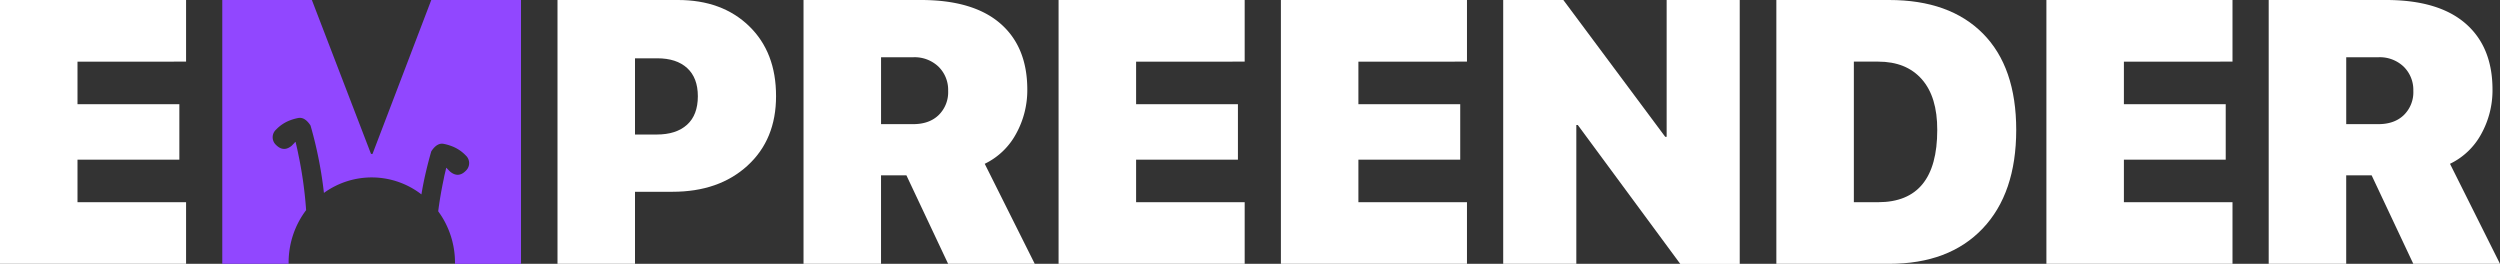
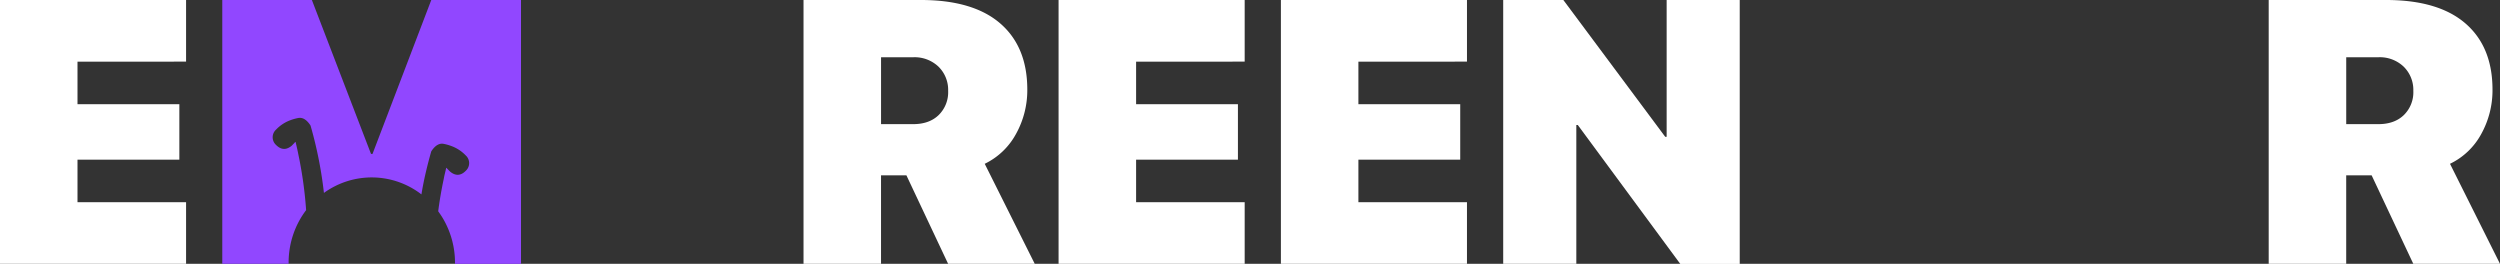
<svg xmlns="http://www.w3.org/2000/svg" viewBox="0 0 1000 105.53">
  <rect x="0" y="0" width="1000" height="105.53" fill="#333333" stroke="none" />
  <defs>
    <style>.cls-1{fill:#fff;}.cls-2{fill:#9147ff;}</style>
  </defs>
  <g id="Layer_2" data-name="Layer 2">
    <g id="Layer_1-2" data-name="Layer 1">
      <path class="cls-1" d="M74.43,24.65V0H0V105.53H74.43V80.88H31v-17H71.74V41.68H31v-17Z" />
-       <path class="cls-1" d="M299.64,10.45Q288.86,0,271.18,0H223V105.53h31V76.71H269q18.57,0,30-10.45t11.42-27.79Q310.45,20.91,299.64,10.45ZM274.81,49.9q-4.31,3.91-12.13,3.91H254V23.32h8.92q7.68,0,11.95,3.91t4.27,11.3C279.13,43.5,277.69,47.3,274.81,49.9Z" />
      <path class="cls-1" d="M393.89,65.52a28.2,28.2,0,0,0,12.54-12,36,36,0,0,0,4.49-17.68q0-17.13-10.85-26.49T368.28,0H321.41V105.53h31V70.12h10.15l16.69,35.41h34.65ZM375.49,46c-2.52,2.45-5.93,3.66-10.27,3.66h-12.8V22.9h12.87a13.85,13.85,0,0,1,10.09,3.75,13,13,0,0,1,3.88,9.7A12.79,12.79,0,0,1,375.49,46Z" />
      <path class="cls-1" d="M497.87,24.65V0H423.43V105.53h74.44V80.88H454.44v-17h40.73V41.68H454.44v-17Z" />
      <path class="cls-1" d="M586.79,24.65V0H512.36V105.53h74.43V80.88H543.36v-17h40.73V41.68H543.36v-17Z" />
      <path class="cls-1" d="M666.66,0V54.71h-.58L625.34,0H601.28V105.53h29.25V50h.59l41,55.58h23.77V0Z" />
-       <path class="cls-1" d="M793.17,13.42Q779.87,0,755.65,0H710.54V105.53h45.11q24,0,37.41-14.11T806.49,52Q806.49,26.85,793.17,13.42Zm-41.9,67.46h-9.73V24.65h9.73q11.25,0,17.46,7.05T774.9,52Q774.9,80.88,751.27,80.88Z" />
-       <path class="cls-1" d="M893,24.65V0H818.56V105.53H893V80.88H849.56v-17h40.73V41.68H849.56v-17Z" />
      <path class="cls-1" d="M980,65.52a28.05,28.05,0,0,0,12.54-12A36,36,0,0,0,997,35.84q0-17.13-10.85-26.49T954.37,0H907.48V105.53h31V70.12h10.17l16.67,35.41H1000ZM961.56,46c-2.52,2.45-5.93,3.66-10.27,3.66h-12.8V22.9h12.87a13.8,13.8,0,0,1,10.09,3.75,13,13,0,0,1,3.88,9.7A12.75,12.75,0,0,1,961.56,46Z" />
      <path class="cls-2" d="M172.51,0,149,61.58h-.59L124.75,0H88.91V105.53h26.54V105a34.69,34.69,0,0,1,4.26-16.72,33.16,33.16,0,0,1,2.74-4.22,163.29,163.29,0,0,0-3.19-22.67c-.15-.81-.33-1.6-.51-2.4s-.34-1.49-.54-2.23c-.23,0-.34.34-.52.52-.34.29-.63.65-1,1-2.18,1.82-4.29,1.71-6.33-.36a4.14,4.14,0,0,1,.07-6.08,15.08,15.08,0,0,1,5.41-3.64,19.83,19.83,0,0,1,3.44-1c1.7-.31,3.07.63,4.15,1.94a7.64,7.64,0,0,1,.79,1.1c.74,2.58,1.44,5.23,2.07,7.93a163.19,163.19,0,0,1,3.28,19,32.54,32.54,0,0,1,39,.59c.52-3.17,1.14-6.25,1.86-9.26.63-2.69,1.33-5.35,2.07-7.93a10.13,10.13,0,0,1,.79-1.1c1.08-1.3,2.45-2.25,4.15-1.93a19,19,0,0,1,3.44,1,15.12,15.12,0,0,1,5.42,3.64,4.15,4.15,0,0,1,.06,6.09c-2,2.07-4.15,2.18-6.33.36-.36-.32-.65-.68-1-1-.18-.18-.29-.47-.52-.51-.2.74-.36,1.48-.54,2.22s-.36,1.6-.51,2.4c-.88,4.14-1.62,8.41-2.18,12.77.6.85,1.21,1.73,1.75,2.62A34.83,34.83,0,0,1,182,105v.54h26.4V0Z" />
    </g>
  </g>
</svg>